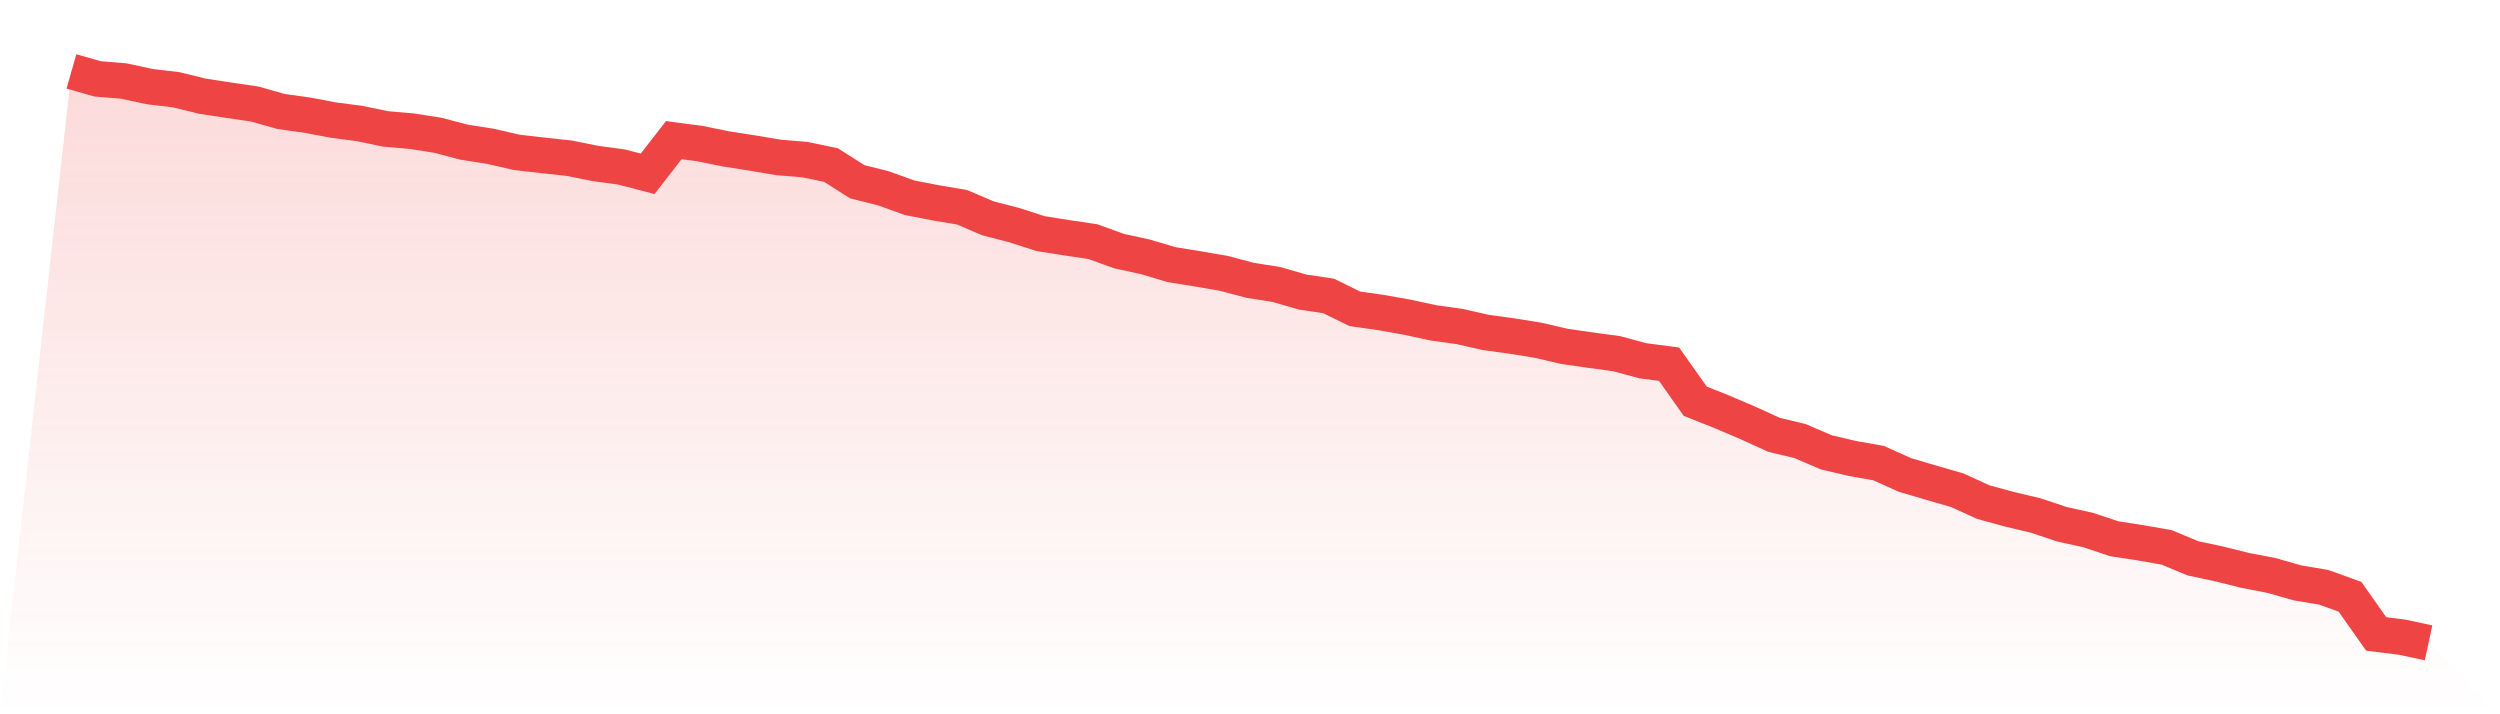
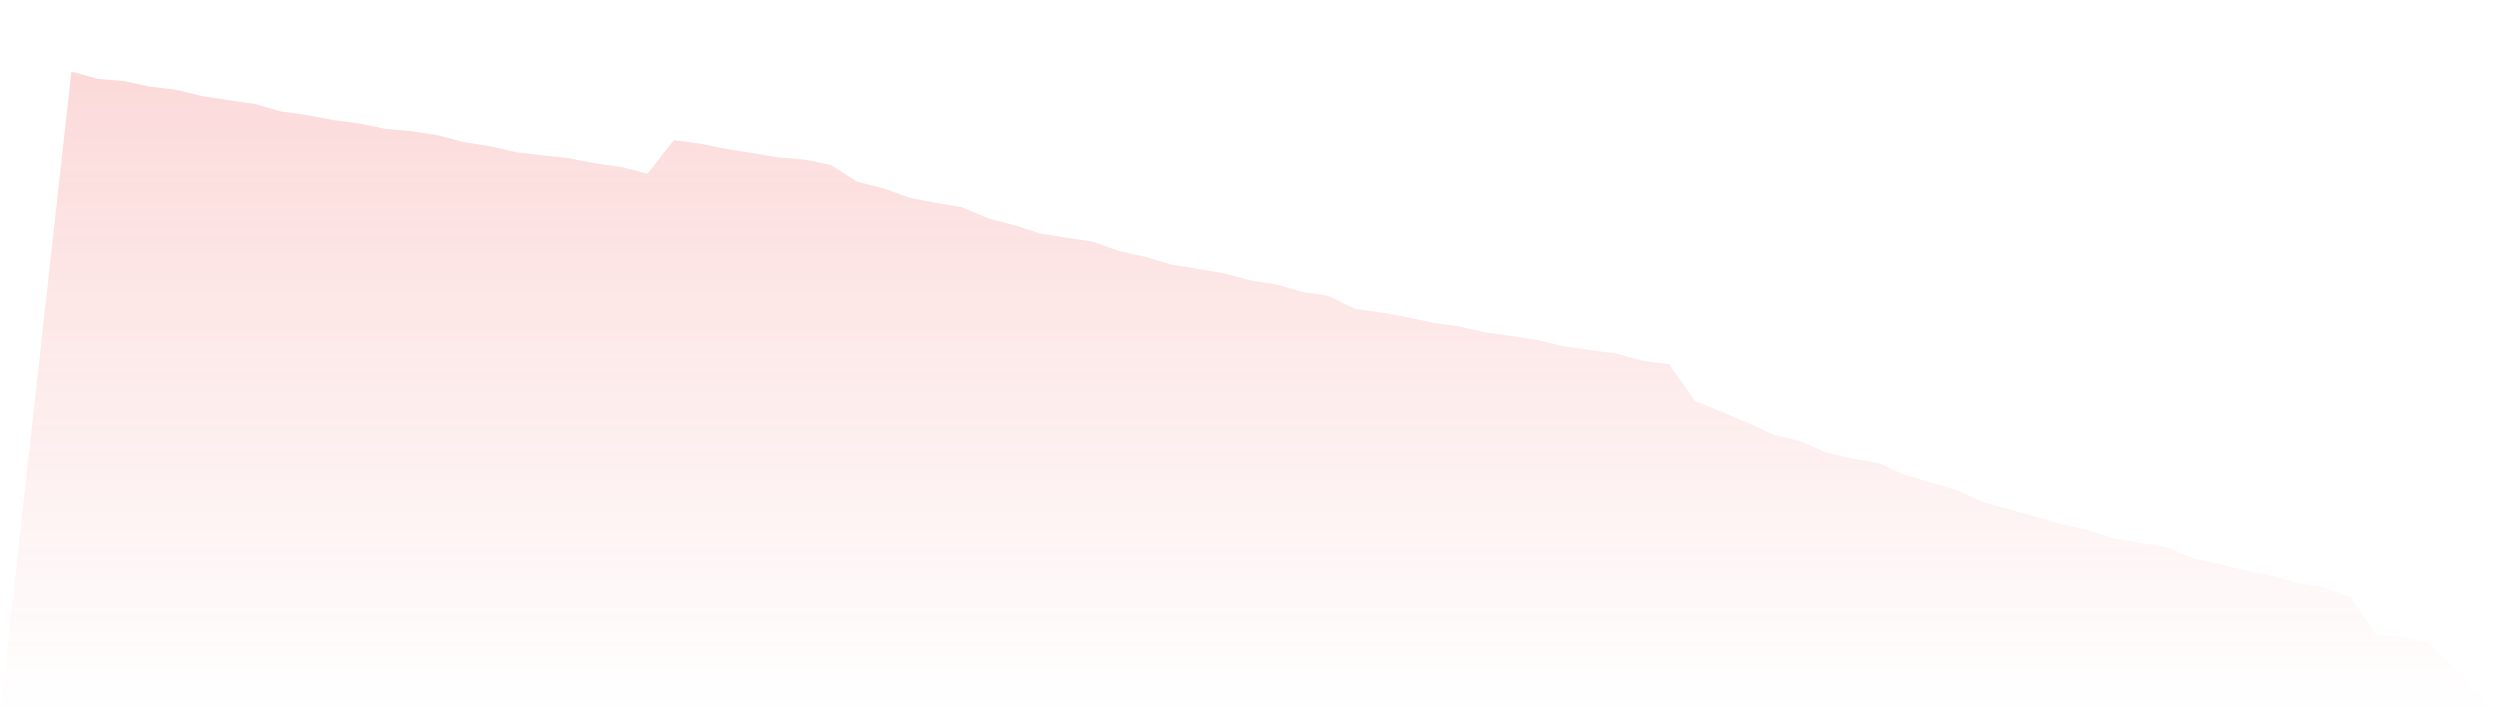
<svg xmlns="http://www.w3.org/2000/svg" viewBox="0 0 140 40">
  <defs>
    <linearGradient id="gradient" x1="0" x2="0" y1="0" y2="1">
      <stop offset="0%" stop-color="#ef4444" stop-opacity="0.2" />
      <stop offset="100%" stop-color="#ef4444" stop-opacity="0" />
    </linearGradient>
  </defs>
-   <path d="M4,4 L4,4 L5.467,4.417 L6.933,4.538 L8.4,4.853 L9.867,5.026 L11.333,5.387 L12.8,5.61 L14.267,5.825 L15.733,6.242 L17.2,6.447 L18.667,6.724 L20.133,6.916 L21.6,7.22 L23.067,7.347 L24.533,7.578 L26,7.964 L27.467,8.193 L28.933,8.531 L30.4,8.701 L31.867,8.858 L33.333,9.152 L34.8,9.351 L36.267,9.732 L37.733,7.847 L39.2,8.042 L40.667,8.341 L42.133,8.569 L43.6,8.815 L45.067,8.939 L46.533,9.241 L48,10.177 L49.467,10.544 L50.933,11.073 L52.4,11.358 L53.867,11.604 L55.333,12.228 L56.8,12.608 L58.267,13.081 L59.733,13.314 L61.2,13.531 L62.667,14.061 L64.133,14.381 L65.6,14.818 L67.067,15.055 L68.533,15.308 L70,15.697 L71.467,15.928 L72.933,16.352 L74.4,16.571 L75.867,17.294 L77.333,17.502 L78.8,17.762 L80.267,18.079 L81.733,18.283 L83.2,18.617 L84.667,18.817 L86.133,19.054 L87.6,19.395 L89.067,19.608 L90.533,19.807 L92,20.203 L93.467,20.394 L94.933,22.469 L96.4,23.052 L97.867,23.676 L99.333,24.346 L100.8,24.699 L102.267,25.329 L103.733,25.675 L105.2,25.933 L106.667,26.594 L108.133,27.027 L109.6,27.451 L111.067,28.119 L112.533,28.52 L114,28.869 L115.467,29.357 L116.933,29.682 L118.4,30.17 L119.867,30.396 L121.333,30.654 L122.8,31.265 L124.267,31.578 L125.733,31.943 L127.2,32.225 L128.667,32.643 L130.133,32.889 L131.6,33.419 L133.067,35.501 L134.533,35.684 L136,36 L140,40 L0,40 z" fill="url(#gradient)" />
-   <path d="M4,4 L4,4 L5.467,4.417 L6.933,4.538 L8.4,4.853 L9.867,5.026 L11.333,5.387 L12.8,5.61 L14.267,5.825 L15.733,6.242 L17.2,6.447 L18.667,6.724 L20.133,6.916 L21.6,7.22 L23.067,7.347 L24.533,7.578 L26,7.964 L27.467,8.193 L28.933,8.531 L30.4,8.701 L31.867,8.858 L33.333,9.152 L34.8,9.351 L36.267,9.732 L37.733,7.847 L39.2,8.042 L40.667,8.341 L42.133,8.569 L43.6,8.815 L45.067,8.939 L46.533,9.241 L48,10.177 L49.467,10.544 L50.933,11.073 L52.4,11.358 L53.867,11.604 L55.333,12.228 L56.8,12.608 L58.267,13.081 L59.733,13.314 L61.2,13.531 L62.667,14.061 L64.133,14.381 L65.6,14.818 L67.067,15.055 L68.533,15.308 L70,15.697 L71.467,15.928 L72.933,16.352 L74.4,16.571 L75.867,17.294 L77.333,17.502 L78.8,17.762 L80.267,18.079 L81.733,18.283 L83.2,18.617 L84.667,18.817 L86.133,19.054 L87.6,19.395 L89.067,19.608 L90.533,19.807 L92,20.203 L93.467,20.394 L94.933,22.469 L96.4,23.052 L97.867,23.676 L99.333,24.346 L100.8,24.699 L102.267,25.329 L103.733,25.675 L105.2,25.933 L106.667,26.594 L108.133,27.027 L109.6,27.451 L111.067,28.119 L112.533,28.52 L114,28.869 L115.467,29.357 L116.933,29.682 L118.4,30.17 L119.867,30.396 L121.333,30.654 L122.8,31.265 L124.267,31.578 L125.733,31.943 L127.2,32.225 L128.667,32.643 L130.133,32.889 L131.6,33.419 L133.067,35.501 L134.533,35.684 L136,36" fill="none" stroke="#ef4444" stroke-width="2" />
+   <path d="M4,4 L4,4 L5.467,4.417 L6.933,4.538 L8.4,4.853 L9.867,5.026 L11.333,5.387 L12.8,5.61 L14.267,5.825 L15.733,6.242 L17.2,6.447 L18.667,6.724 L20.133,6.916 L21.6,7.22 L23.067,7.347 L24.533,7.578 L26,7.964 L27.467,8.193 L28.933,8.531 L30.4,8.701 L31.867,8.858 L33.333,9.152 L34.8,9.351 L36.267,9.732 L37.733,7.847 L39.2,8.042 L40.667,8.341 L42.133,8.569 L43.6,8.815 L45.067,8.939 L46.533,9.241 L48,10.177 L49.467,10.544 L50.933,11.073 L52.4,11.358 L53.867,11.604 L55.333,12.228 L56.8,12.608 L58.267,13.081 L59.733,13.314 L61.2,13.531 L62.667,14.061 L64.133,14.381 L65.6,14.818 L67.067,15.055 L68.533,15.308 L70,15.697 L71.467,15.928 L72.933,16.352 L74.4,16.571 L75.867,17.294 L77.333,17.502 L78.8,17.762 L80.267,18.079 L81.733,18.283 L83.2,18.617 L84.667,18.817 L86.133,19.054 L87.6,19.395 L89.067,19.608 L90.533,19.807 L92,20.203 L93.467,20.394 L94.933,22.469 L96.4,23.052 L97.867,23.676 L99.333,24.346 L100.8,24.699 L102.267,25.329 L103.733,25.675 L105.2,25.933 L106.667,26.594 L108.133,27.027 L109.6,27.451 L111.067,28.119 L112.533,28.52 L115.467,29.357 L116.933,29.682 L118.4,30.17 L119.867,30.396 L121.333,30.654 L122.8,31.265 L124.267,31.578 L125.733,31.943 L127.2,32.225 L128.667,32.643 L130.133,32.889 L131.6,33.419 L133.067,35.501 L134.533,35.684 L136,36 L140,40 L0,40 z" fill="url(#gradient)" />
</svg>